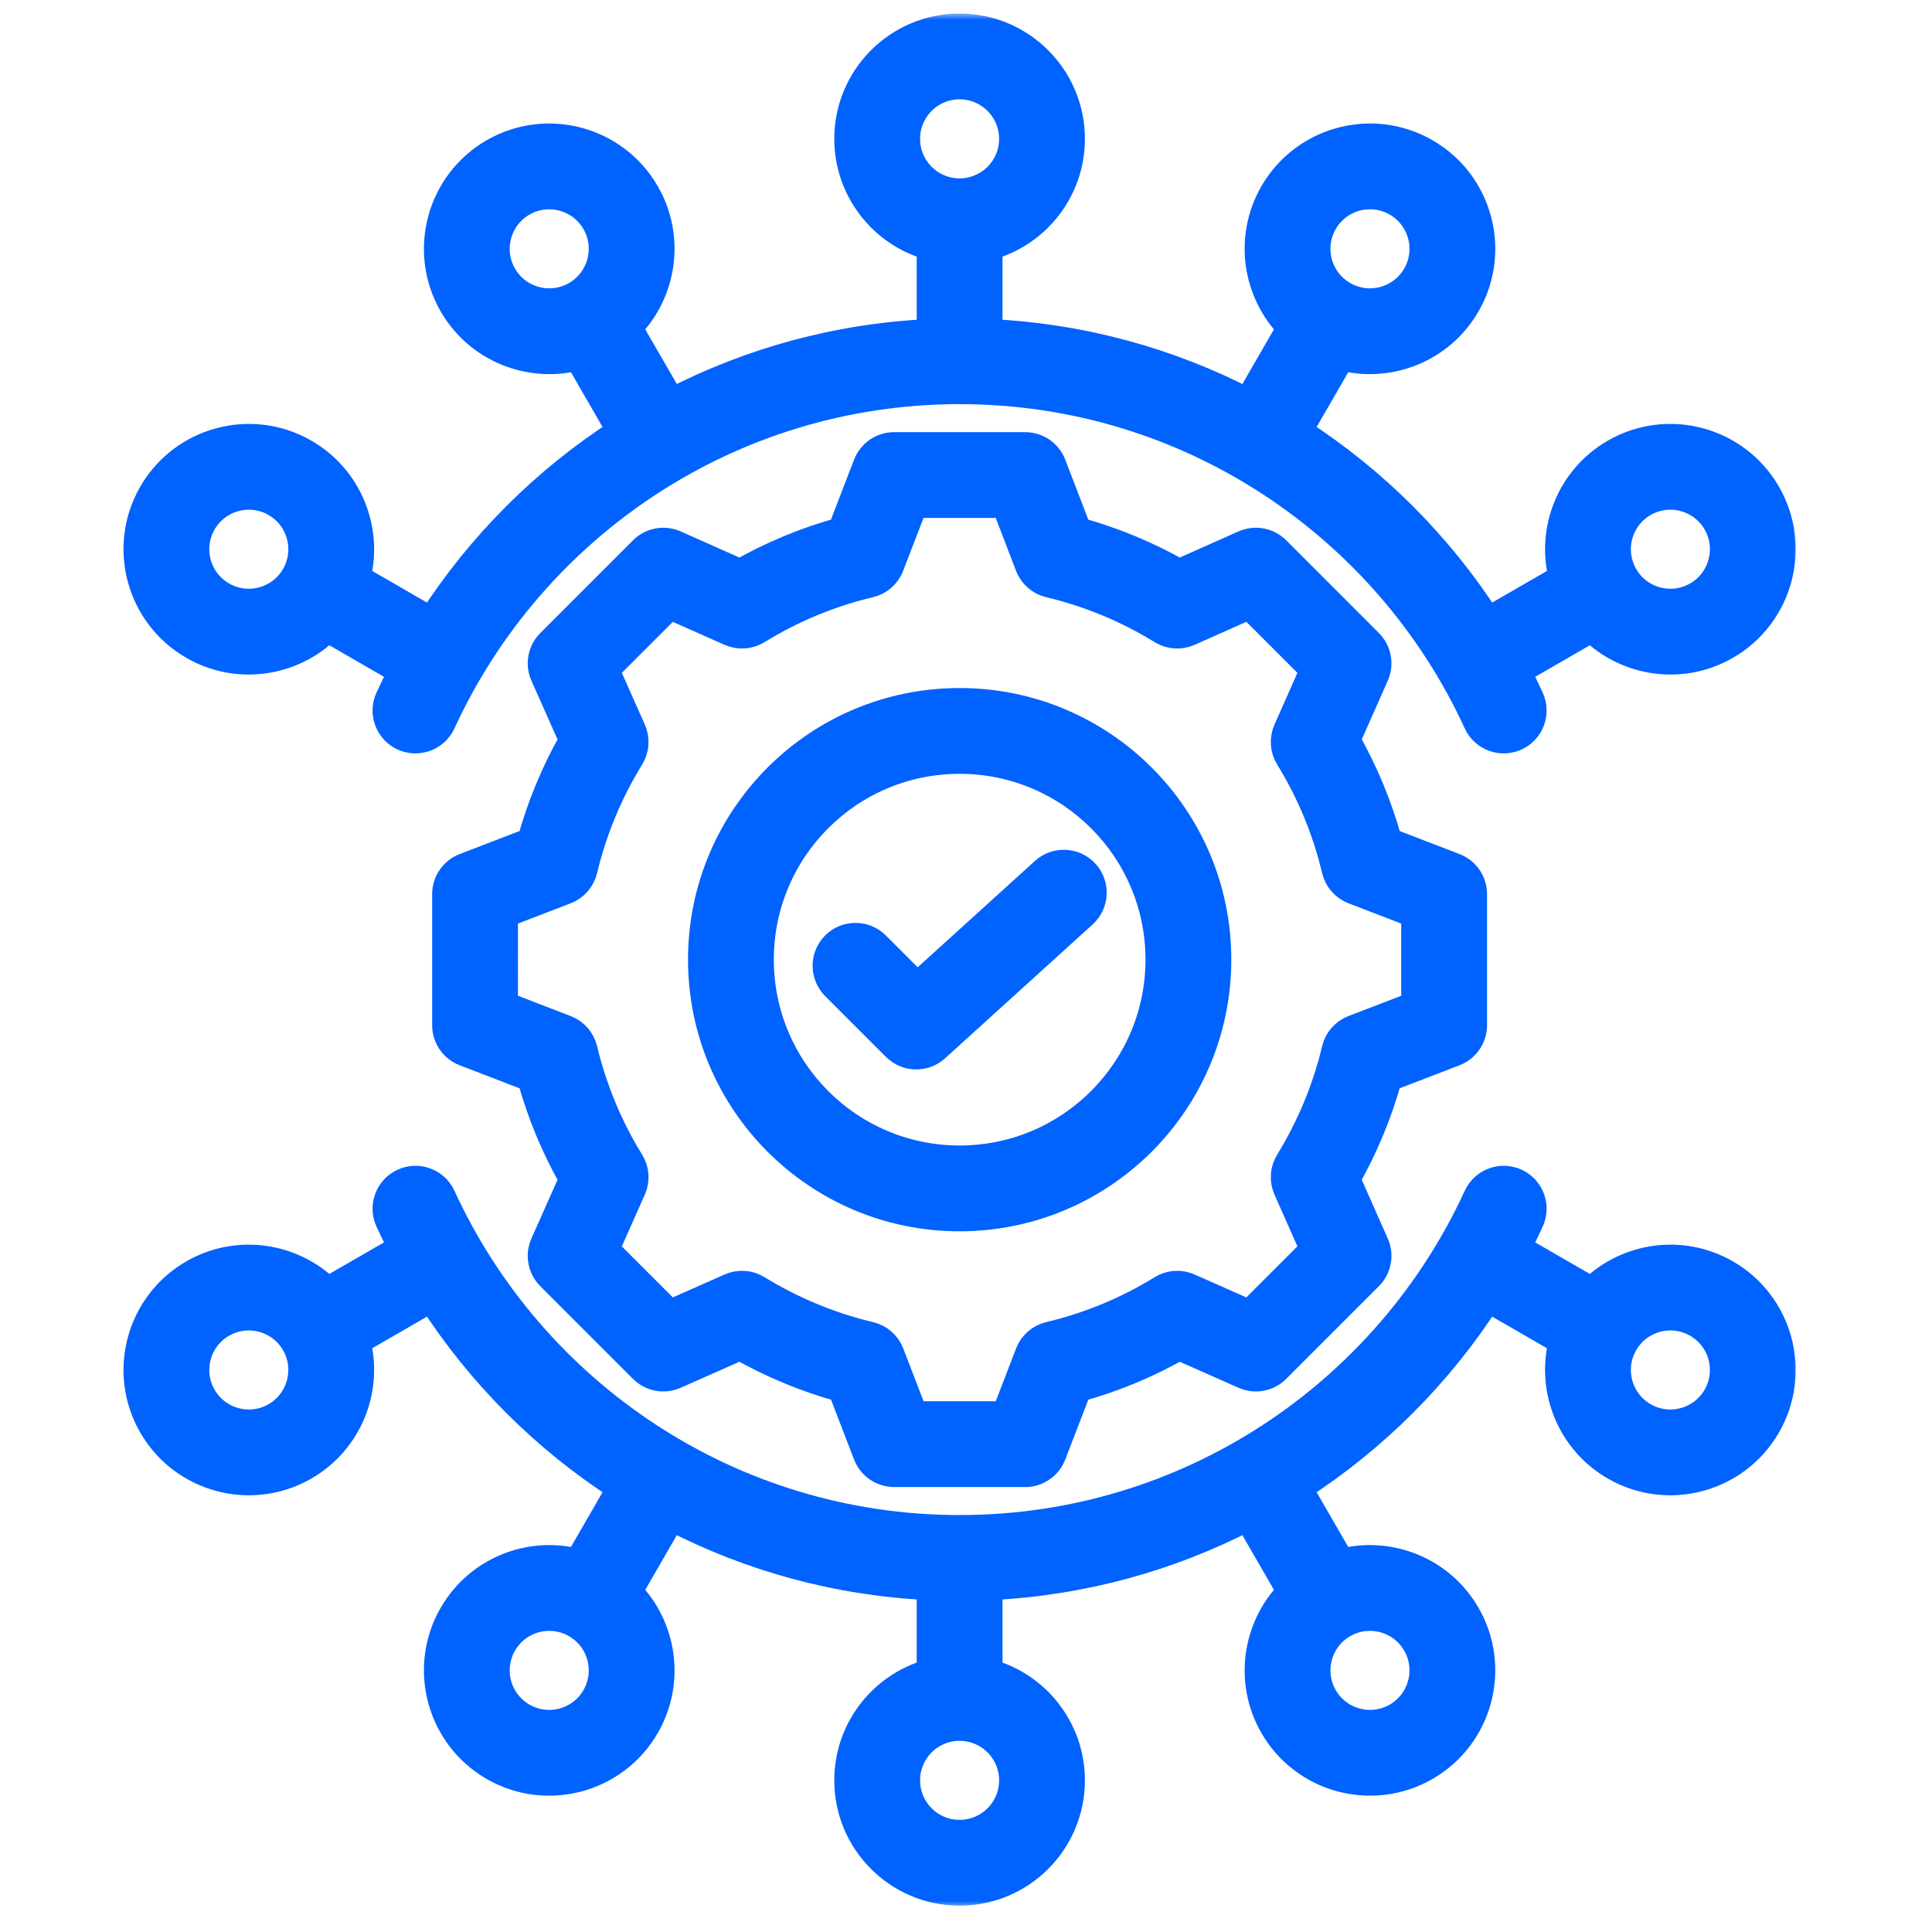
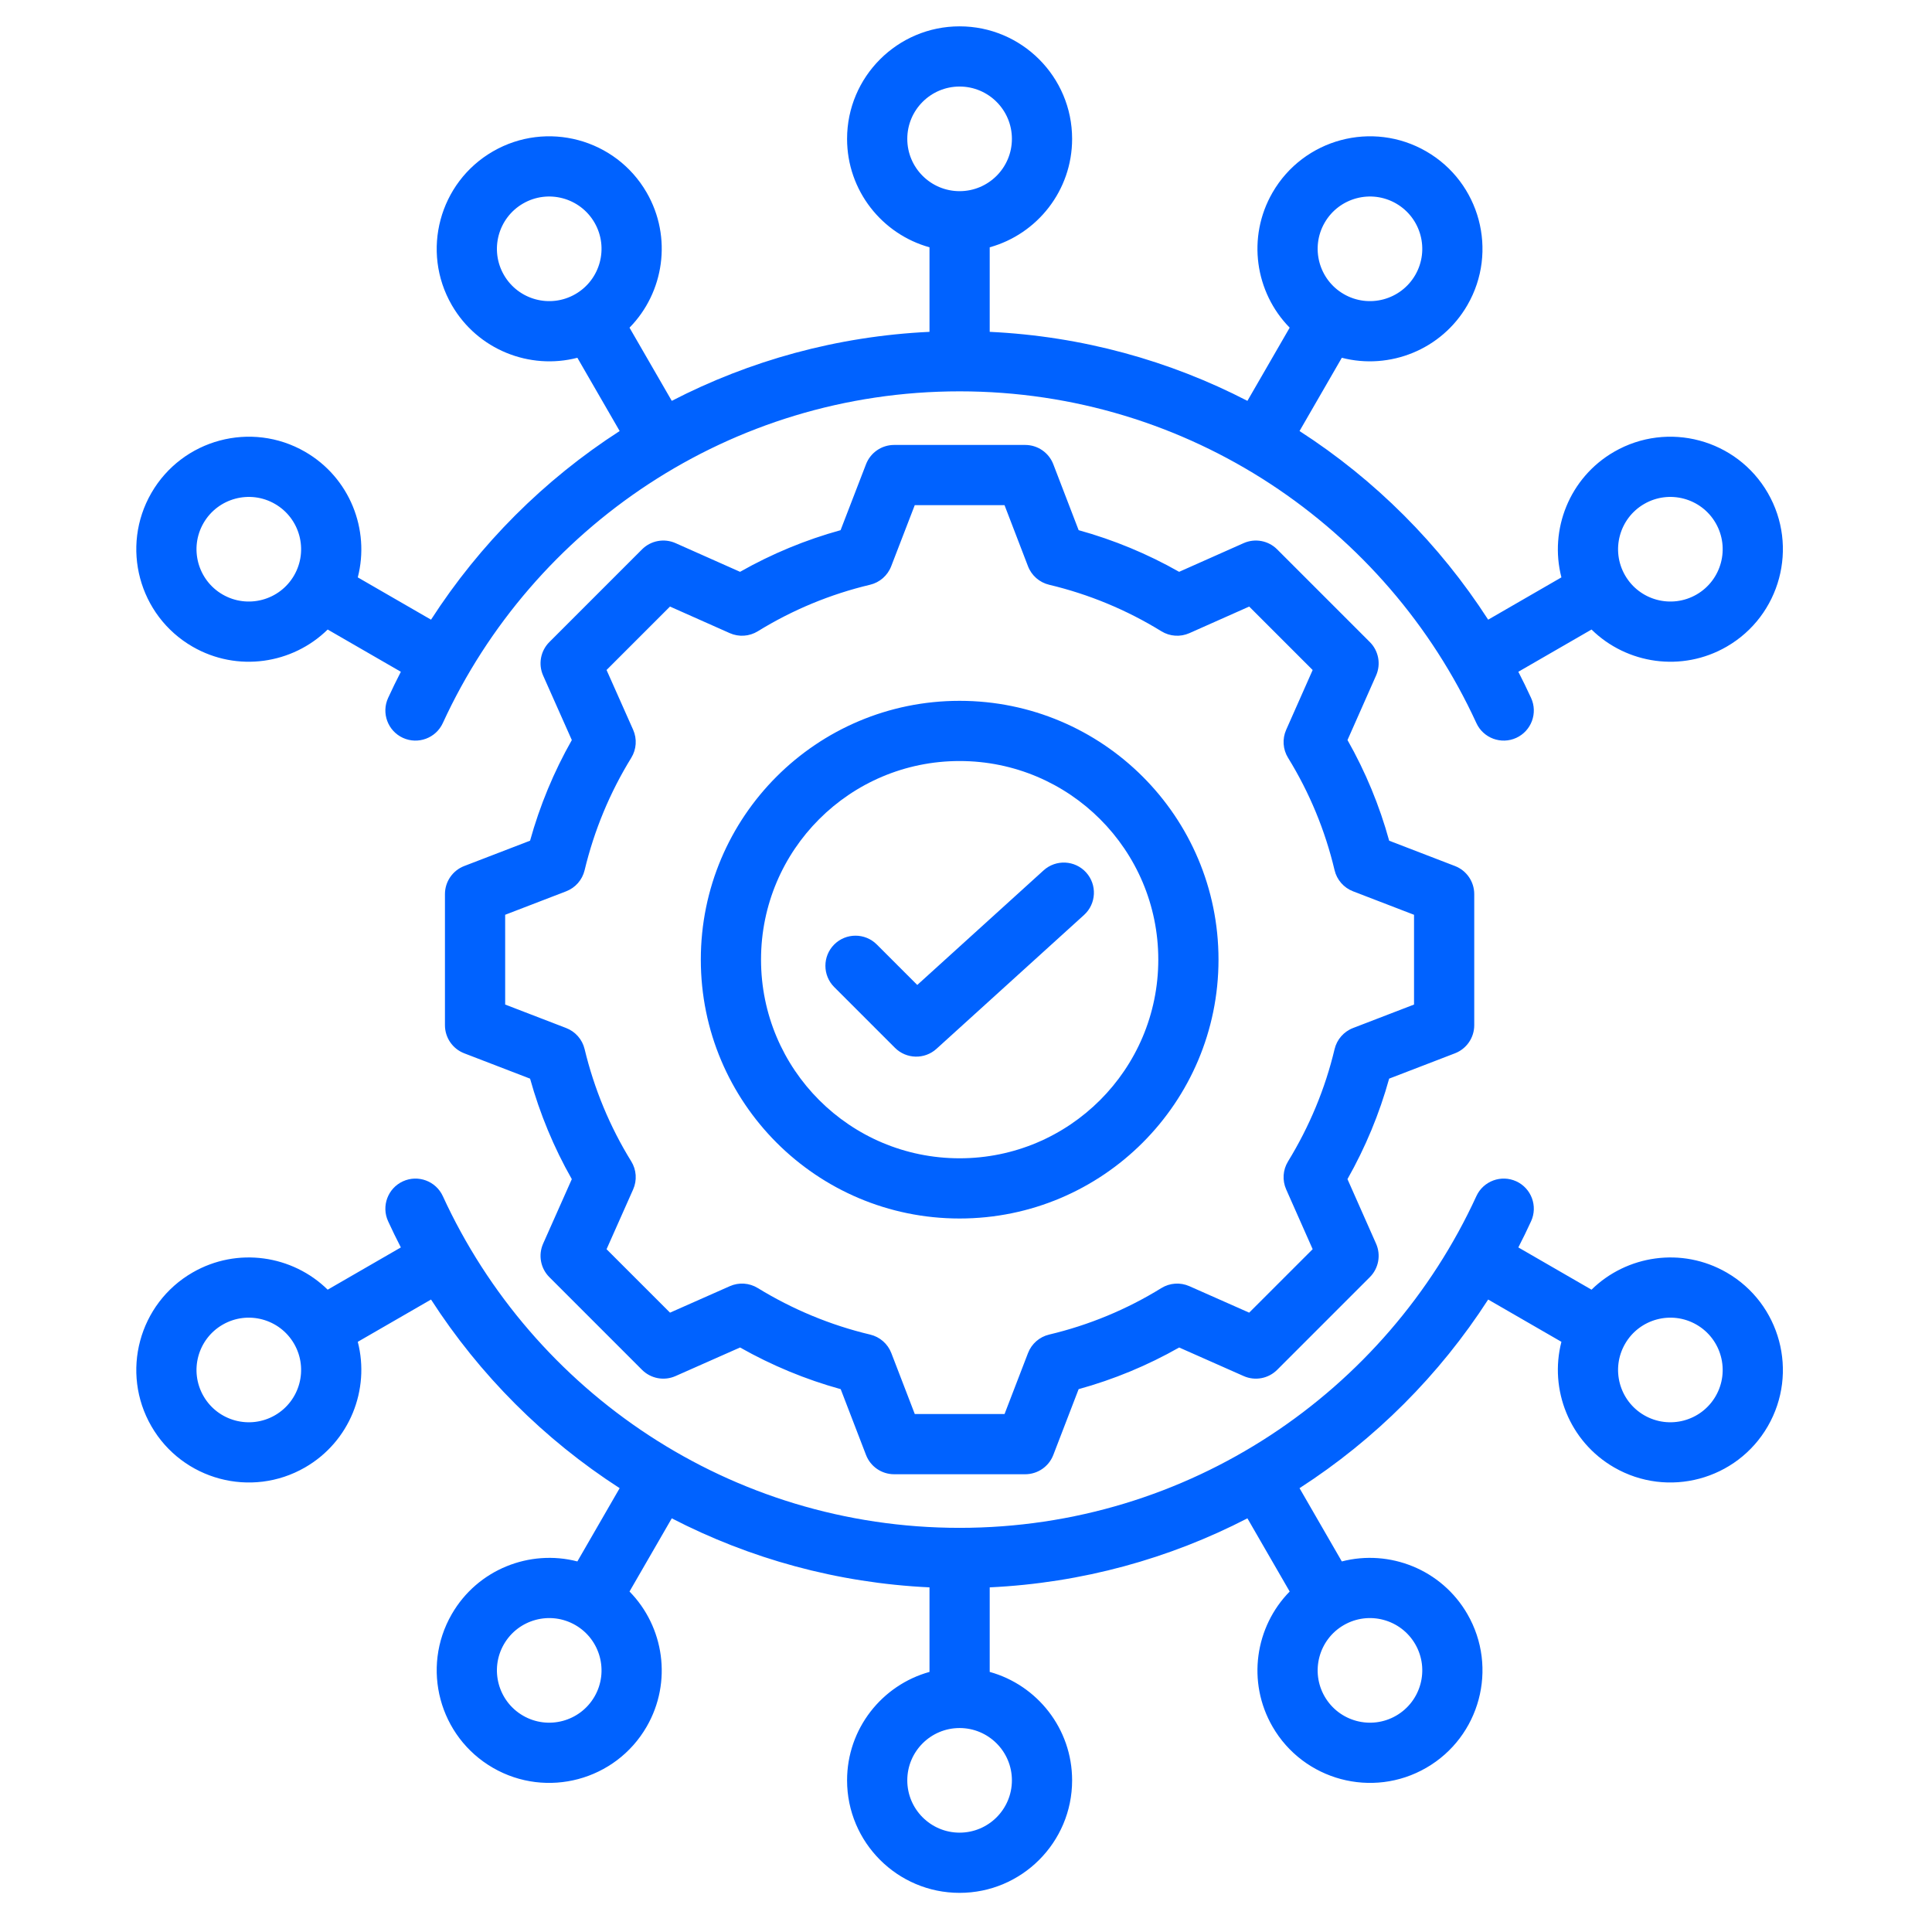
<svg xmlns="http://www.w3.org/2000/svg" width="151" height="151" viewBox="0 0 151 151" fill="none">
  <mask id="path-1-outside-1_920_100" maskUnits="userSpaceOnUse" x="8.652" y="1.059" width="132" height="148" fill="black">
    <rect fill="white" x="8.652" y="1.059" width="132" height="148" />
    <path fill-rule="evenodd" clip-rule="evenodd" d="M25.61 49.202C22.862 51.902 18.547 52.562 15.05 50.542C10.846 48.115 9.404 42.732 11.831 38.529C14.258 34.326 19.64 32.884 23.844 35.31C27.341 37.33 28.927 41.396 27.963 45.126L33.688 48.432C37.494 42.53 42.529 37.494 48.431 33.688L45.126 27.963C41.396 28.927 37.33 27.341 35.31 23.844C32.883 19.641 34.326 14.258 38.529 11.831C42.732 9.404 48.115 10.846 50.542 15.05C52.561 18.547 51.902 22.862 49.201 25.61L52.504 31.33C58.589 28.186 65.414 26.278 72.647 25.936V19.328C68.934 18.298 66.205 14.892 66.205 10.853C66.205 5.999 70.146 2.059 74.999 2.059C79.853 2.059 83.794 5.999 83.794 10.853C83.794 14.892 81.065 18.298 77.353 19.328V25.936C84.585 26.278 91.41 28.186 97.495 31.33L100.798 25.61C98.097 22.862 97.438 18.547 99.457 15.05C101.884 10.846 107.267 9.404 111.47 11.831C115.673 14.258 117.116 19.641 114.689 23.844C112.67 27.341 108.603 28.927 104.873 27.963L101.568 33.688C107.47 37.494 112.505 42.53 116.311 48.432L122.036 45.126C121.072 41.396 122.658 37.33 126.155 35.31C130.359 32.884 135.742 34.326 138.168 38.529C140.595 42.732 139.153 48.115 134.95 50.542C131.452 52.562 127.137 51.902 124.389 49.202L118.669 52.504C119.016 53.177 119.349 53.859 119.665 54.549C120.207 55.73 119.689 57.127 118.509 57.669C117.328 58.211 115.93 57.692 115.389 56.512C108.369 41.219 92.916 30.586 74.999 30.586C57.083 30.586 41.63 41.219 34.61 56.512C34.069 57.692 32.671 58.211 31.49 57.669C30.31 57.127 29.792 55.73 30.334 54.549C30.65 53.859 30.983 53.177 31.33 52.504L25.61 49.202ZM40.882 15.906C38.928 17.035 38.257 19.537 39.385 21.491C40.514 23.445 43.016 24.116 44.97 22.987C46.924 21.859 47.595 19.357 46.467 17.403C45.338 15.449 42.836 14.778 40.882 15.906ZM134.093 40.882C132.965 38.928 130.462 38.257 128.508 39.386C126.554 40.514 125.884 43.016 127.012 44.97C128.14 46.925 130.642 47.595 132.597 46.467C134.551 45.339 135.221 42.836 134.093 40.882ZM109.117 15.906C107.163 14.778 104.661 15.449 103.532 17.403C102.404 19.357 103.075 21.859 105.029 22.987C106.983 24.116 109.485 23.445 110.614 21.491C111.742 19.537 111.071 17.035 109.117 15.906ZM15.906 40.882C14.778 42.836 15.448 45.339 17.402 46.467C19.357 47.595 21.859 46.925 22.987 44.97C24.115 43.016 23.445 40.514 21.491 39.386C19.537 38.257 17.034 38.928 15.906 40.882ZM74.999 6.764C72.743 6.764 70.911 8.596 70.911 10.853C70.911 13.109 72.743 14.941 74.999 14.941C77.256 14.941 79.088 13.109 79.088 10.853C79.088 8.596 77.256 6.764 74.999 6.764ZM27.963 104.873C28.927 108.604 27.341 112.67 23.844 114.689C19.64 117.116 14.258 115.674 11.831 111.47C9.404 107.267 10.846 101.884 15.05 99.457C18.547 97.438 22.862 98.098 25.61 100.798L31.33 97.495C30.983 96.822 30.65 96.141 30.334 95.45C29.792 94.27 30.31 92.872 31.49 92.33C32.671 91.789 34.069 92.307 34.61 93.487C41.63 108.781 57.083 119.413 74.999 119.413C92.916 119.413 108.369 108.781 115.389 93.487C115.93 92.307 117.328 91.789 118.509 92.33C119.689 92.872 120.207 94.27 119.665 95.45C119.349 96.141 119.016 96.822 118.669 97.495L124.389 100.798C127.137 98.098 131.452 97.438 134.95 99.457C139.153 101.884 140.595 107.267 138.168 111.47C135.742 115.674 130.359 117.116 126.155 114.689C122.658 112.67 121.072 108.604 122.036 104.873L116.311 101.568C112.505 107.47 107.47 112.506 101.568 116.311L104.873 122.037C108.603 121.072 112.67 122.658 114.689 126.156C117.116 130.359 115.673 135.742 111.47 138.169C107.267 140.595 101.884 139.153 99.457 134.95C97.438 131.452 98.097 127.138 100.798 124.389L97.495 118.669C91.41 121.813 84.585 123.722 77.353 124.064V130.672C81.065 131.702 83.794 135.108 83.794 139.147C83.794 144 79.853 147.941 74.999 147.941C70.146 147.941 66.205 144 66.205 139.147C66.205 135.108 68.934 131.702 72.647 130.672V124.064C65.414 123.722 58.589 121.813 52.504 118.669L49.201 124.389C51.902 127.138 52.561 131.452 50.542 134.95C48.115 139.153 42.732 140.595 38.529 138.169C34.326 135.742 32.883 130.359 35.31 126.156C37.33 122.658 41.396 121.072 45.126 122.037L48.431 116.311C42.529 112.506 37.494 107.47 33.688 101.568L27.963 104.873ZM74.999 143.235C77.256 143.235 79.088 141.403 79.088 139.147C79.088 136.89 77.256 135.059 74.999 135.059C72.743 135.059 70.911 136.89 70.911 139.147C70.911 141.403 72.743 143.235 74.999 143.235ZM15.906 109.117C17.034 111.072 19.537 111.742 21.491 110.614C23.445 109.486 24.115 106.983 22.987 105.029C21.859 103.075 19.357 102.404 17.402 103.533C15.448 104.661 14.778 107.163 15.906 109.117ZM134.093 109.117C135.221 107.163 134.551 104.661 132.597 103.533C130.642 102.404 128.14 103.075 127.012 105.029C125.884 106.983 126.554 109.486 128.508 110.614C130.462 111.742 132.965 111.072 134.093 109.117ZM109.117 134.093C111.071 132.965 111.742 130.463 110.614 128.509C109.485 126.554 106.983 125.884 105.029 127.012C103.075 128.14 102.404 130.643 103.532 132.597C104.661 134.551 107.163 135.222 109.117 134.093ZM40.882 134.093C42.836 135.222 45.338 134.551 46.467 132.597C47.595 130.643 46.924 128.14 44.97 127.012C43.016 125.884 40.514 126.554 39.385 128.509C38.257 130.463 38.928 132.965 40.882 134.093ZM84.304 41.437C87.045 42.195 89.681 43.286 92.158 44.692L97.199 42.45C98.089 42.055 99.13 42.248 99.819 42.937L107.062 50.181C107.75 50.868 107.944 51.908 107.55 52.797L105.317 57.84C106.723 60.319 107.816 62.956 108.574 65.707L113.715 67.686C114.623 68.035 115.223 68.908 115.223 69.882V80.128C115.223 81.102 114.623 81.975 113.715 82.324L108.572 84.303C107.813 87.045 106.716 89.68 105.315 92.157L107.55 97.202C107.944 98.091 107.75 99.131 107.062 99.819L99.819 107.063C99.131 107.751 98.091 107.944 97.202 107.55C97.202 107.55 92.161 105.317 92.161 105.317C89.688 106.723 87.047 107.815 84.303 108.573L82.324 113.715C81.974 114.624 81.101 115.223 80.128 115.223H69.881C68.908 115.223 68.035 114.624 67.685 113.715L65.707 108.573C62.957 107.814 60.32 106.717 57.842 105.316L52.797 107.55C51.908 107.944 50.868 107.751 50.18 107.063L42.937 99.819C42.248 99.131 42.054 98.089 42.45 97.199L44.691 92.159C43.286 89.688 42.194 87.047 41.43 84.305L36.284 82.324C35.376 81.975 34.776 81.102 34.776 80.128V69.882C34.776 68.908 35.376 68.035 36.284 67.686L41.429 65.706C42.193 62.956 43.286 60.319 44.692 57.842L42.45 52.8C42.054 51.911 42.248 50.869 42.937 50.181L50.18 42.937C50.869 42.248 51.91 42.055 52.8 42.45L57.841 44.692C60.319 43.286 62.955 42.194 65.698 41.437L67.686 36.282C68.036 35.375 68.909 34.776 69.881 34.776H80.128C81.102 34.776 81.975 35.377 82.324 36.286L84.304 41.437ZM80.346 44.258L78.511 39.482H71.495L69.652 44.261C69.373 44.984 68.755 45.524 68 45.703C64.901 46.44 61.945 47.664 59.228 49.338C58.567 49.746 57.748 49.8 57.038 49.485L52.365 47.407L47.407 52.365L49.485 57.038C49.8 57.748 49.745 58.567 49.338 59.229C47.663 61.947 46.438 64.905 45.691 68.016C45.51 68.769 44.971 69.385 44.248 69.663L39.482 71.497L39.483 78.513L44.248 80.347C44.97 80.625 45.51 81.24 45.691 81.992C46.437 85.093 47.661 88.059 49.336 90.768C49.745 91.429 49.801 92.25 49.485 92.961L47.407 97.635L52.367 102.594L57.041 100.524C57.748 100.21 58.564 100.264 59.223 100.669C61.942 102.334 64.899 103.569 68.009 104.307C68.765 104.486 69.384 105.026 69.663 105.751L71.497 110.517L78.513 110.517L80.347 105.751C80.625 105.027 81.243 104.486 81.999 104.307C85.097 103.571 88.061 102.347 90.767 100.674C91.428 100.265 92.248 100.209 92.958 100.524L97.632 102.594L102.594 97.633L100.523 92.958C100.21 92.251 100.264 91.435 100.668 90.776C102.334 88.057 103.57 85.1 104.307 81.999C104.486 81.244 105.026 80.626 105.751 80.347L110.517 78.513L110.517 71.497L105.751 69.663C105.026 69.384 104.485 68.765 104.306 68.01C103.57 64.901 102.345 61.945 100.672 59.229C100.265 58.569 100.209 57.75 100.523 57.041L102.594 52.367L97.634 47.407L92.961 49.485C92.251 49.8 91.432 49.746 90.771 49.338C88.054 47.664 85.098 46.44 81.999 45.703C81.243 45.523 80.625 44.983 80.346 44.258ZM74.999 54.775C86.174 54.775 95.235 63.825 95.235 75C95.235 86.174 86.174 95.235 74.999 95.235C63.825 95.235 54.774 86.174 54.774 75C54.774 63.825 63.824 54.775 74.999 54.775ZM74.999 59.48C66.424 59.48 59.48 66.425 59.48 75C59.48 83.575 66.424 90.529 74.999 90.529C83.575 90.529 90.529 83.576 90.529 75C90.529 66.424 83.575 59.48 74.999 59.48ZM65.2 77.147C64.282 76.228 64.282 74.737 65.2 73.819C66.118 72.901 67.609 72.901 68.528 73.819L71.691 76.982L81.564 68.026C82.526 67.153 84.015 67.226 84.888 68.188C85.76 69.15 85.688 70.639 84.726 71.511L73.193 81.974C72.263 82.817 70.835 82.782 69.948 81.895L65.2 77.147Z" />
  </mask>
  <path fill-rule="evenodd" clip-rule="evenodd" d="M25.61 49.202C22.862 51.902 18.547 52.562 15.05 50.542C10.846 48.115 9.404 42.732 11.831 38.529C14.258 34.326 19.64 32.884 23.844 35.31C27.341 37.33 28.927 41.396 27.963 45.126L33.688 48.432C37.494 42.53 42.529 37.494 48.431 33.688L45.126 27.963C41.396 28.927 37.33 27.341 35.31 23.844C32.883 19.641 34.326 14.258 38.529 11.831C42.732 9.404 48.115 10.846 50.542 15.05C52.561 18.547 51.902 22.862 49.201 25.61L52.504 31.33C58.589 28.186 65.414 26.278 72.647 25.936V19.328C68.934 18.298 66.205 14.892 66.205 10.853C66.205 5.999 70.146 2.059 74.999 2.059C79.853 2.059 83.794 5.999 83.794 10.853C83.794 14.892 81.065 18.298 77.353 19.328V25.936C84.585 26.278 91.41 28.186 97.495 31.33L100.798 25.61C98.097 22.862 97.438 18.547 99.457 15.05C101.884 10.846 107.267 9.404 111.47 11.831C115.673 14.258 117.116 19.641 114.689 23.844C112.67 27.341 108.603 28.927 104.873 27.963L101.568 33.688C107.47 37.494 112.505 42.53 116.311 48.432L122.036 45.126C121.072 41.396 122.658 37.33 126.155 35.31C130.359 32.884 135.742 34.326 138.168 38.529C140.595 42.732 139.153 48.115 134.95 50.542C131.452 52.562 127.137 51.902 124.389 49.202L118.669 52.504C119.016 53.177 119.349 53.859 119.665 54.549C120.207 55.73 119.689 57.127 118.509 57.669C117.328 58.211 115.93 57.692 115.389 56.512C108.369 41.219 92.916 30.586 74.999 30.586C57.083 30.586 41.63 41.219 34.61 56.512C34.069 57.692 32.671 58.211 31.49 57.669C30.31 57.127 29.792 55.73 30.334 54.549C30.65 53.859 30.983 53.177 31.33 52.504L25.61 49.202ZM40.882 15.906C38.928 17.035 38.257 19.537 39.385 21.491C40.514 23.445 43.016 24.116 44.97 22.987C46.924 21.859 47.595 19.357 46.467 17.403C45.338 15.449 42.836 14.778 40.882 15.906ZM134.093 40.882C132.965 38.928 130.462 38.257 128.508 39.386C126.554 40.514 125.884 43.016 127.012 44.97C128.14 46.925 130.642 47.595 132.597 46.467C134.551 45.339 135.221 42.836 134.093 40.882ZM109.117 15.906C107.163 14.778 104.661 15.449 103.532 17.403C102.404 19.357 103.075 21.859 105.029 22.987C106.983 24.116 109.485 23.445 110.614 21.491C111.742 19.537 111.071 17.035 109.117 15.906ZM15.906 40.882C14.778 42.836 15.448 45.339 17.402 46.467C19.357 47.595 21.859 46.925 22.987 44.97C24.115 43.016 23.445 40.514 21.491 39.386C19.537 38.257 17.034 38.928 15.906 40.882ZM74.999 6.764C72.743 6.764 70.911 8.596 70.911 10.853C70.911 13.109 72.743 14.941 74.999 14.941C77.256 14.941 79.088 13.109 79.088 10.853C79.088 8.596 77.256 6.764 74.999 6.764ZM27.963 104.873C28.927 108.604 27.341 112.67 23.844 114.689C19.64 117.116 14.258 115.674 11.831 111.47C9.404 107.267 10.846 101.884 15.05 99.457C18.547 97.438 22.862 98.098 25.61 100.798L31.33 97.495C30.983 96.822 30.65 96.141 30.334 95.45C29.792 94.27 30.31 92.872 31.49 92.33C32.671 91.789 34.069 92.307 34.61 93.487C41.63 108.781 57.083 119.413 74.999 119.413C92.916 119.413 108.369 108.781 115.389 93.487C115.93 92.307 117.328 91.789 118.509 92.33C119.689 92.872 120.207 94.27 119.665 95.45C119.349 96.141 119.016 96.822 118.669 97.495L124.389 100.798C127.137 98.098 131.452 97.438 134.95 99.457C139.153 101.884 140.595 107.267 138.168 111.47C135.742 115.674 130.359 117.116 126.155 114.689C122.658 112.67 121.072 108.604 122.036 104.873L116.311 101.568C112.505 107.47 107.47 112.506 101.568 116.311L104.873 122.037C108.603 121.072 112.67 122.658 114.689 126.156C117.116 130.359 115.673 135.742 111.47 138.169C107.267 140.595 101.884 139.153 99.457 134.95C97.438 131.452 98.097 127.138 100.798 124.389L97.495 118.669C91.41 121.813 84.585 123.722 77.353 124.064V130.672C81.065 131.702 83.794 135.108 83.794 139.147C83.794 144 79.853 147.941 74.999 147.941C70.146 147.941 66.205 144 66.205 139.147C66.205 135.108 68.934 131.702 72.647 130.672V124.064C65.414 123.722 58.589 121.813 52.504 118.669L49.201 124.389C51.902 127.138 52.561 131.452 50.542 134.95C48.115 139.153 42.732 140.595 38.529 138.169C34.326 135.742 32.883 130.359 35.31 126.156C37.33 122.658 41.396 121.072 45.126 122.037L48.431 116.311C42.529 112.506 37.494 107.47 33.688 101.568L27.963 104.873ZM74.999 143.235C77.256 143.235 79.088 141.403 79.088 139.147C79.088 136.89 77.256 135.059 74.999 135.059C72.743 135.059 70.911 136.89 70.911 139.147C70.911 141.403 72.743 143.235 74.999 143.235ZM15.906 109.117C17.034 111.072 19.537 111.742 21.491 110.614C23.445 109.486 24.115 106.983 22.987 105.029C21.859 103.075 19.357 102.404 17.402 103.533C15.448 104.661 14.778 107.163 15.906 109.117ZM134.093 109.117C135.221 107.163 134.551 104.661 132.597 103.533C130.642 102.404 128.14 103.075 127.012 105.029C125.884 106.983 126.554 109.486 128.508 110.614C130.462 111.742 132.965 111.072 134.093 109.117ZM109.117 134.093C111.071 132.965 111.742 130.463 110.614 128.509C109.485 126.554 106.983 125.884 105.029 127.012C103.075 128.14 102.404 130.643 103.532 132.597C104.661 134.551 107.163 135.222 109.117 134.093ZM40.882 134.093C42.836 135.222 45.338 134.551 46.467 132.597C47.595 130.643 46.924 128.14 44.97 127.012C43.016 125.884 40.514 126.554 39.385 128.509C38.257 130.463 38.928 132.965 40.882 134.093ZM84.304 41.437C87.045 42.195 89.681 43.286 92.158 44.692L97.199 42.45C98.089 42.055 99.13 42.248 99.819 42.937L107.062 50.181C107.75 50.868 107.944 51.908 107.55 52.797L105.317 57.84C106.723 60.319 107.816 62.956 108.574 65.707L113.715 67.686C114.623 68.035 115.223 68.908 115.223 69.882V80.128C115.223 81.102 114.623 81.975 113.715 82.324L108.572 84.303C107.813 87.045 106.716 89.68 105.315 92.157L107.55 97.202C107.944 98.091 107.75 99.131 107.062 99.819L99.819 107.063C99.131 107.751 98.091 107.944 97.202 107.55C97.202 107.55 92.161 105.317 92.161 105.317C89.688 106.723 87.047 107.815 84.303 108.573L82.324 113.715C81.974 114.624 81.101 115.223 80.128 115.223H69.881C68.908 115.223 68.035 114.624 67.685 113.715L65.707 108.573C62.957 107.814 60.32 106.717 57.842 105.316L52.797 107.55C51.908 107.944 50.868 107.751 50.18 107.063L42.937 99.819C42.248 99.131 42.054 98.089 42.45 97.199L44.691 92.159C43.286 89.688 42.194 87.047 41.43 84.305L36.284 82.324C35.376 81.975 34.776 81.102 34.776 80.128V69.882C34.776 68.908 35.376 68.035 36.284 67.686L41.429 65.706C42.193 62.956 43.286 60.319 44.692 57.842L42.45 52.8C42.054 51.911 42.248 50.869 42.937 50.181L50.18 42.937C50.869 42.248 51.91 42.055 52.8 42.45L57.841 44.692C60.319 43.286 62.955 42.194 65.698 41.437L67.686 36.282C68.036 35.375 68.909 34.776 69.881 34.776H80.128C81.102 34.776 81.975 35.377 82.324 36.286L84.304 41.437ZM80.346 44.258L78.511 39.482H71.495L69.652 44.261C69.373 44.984 68.755 45.524 68 45.703C64.901 46.44 61.945 47.664 59.228 49.338C58.567 49.746 57.748 49.8 57.038 49.485L52.365 47.407L47.407 52.365L49.485 57.038C49.8 57.748 49.745 58.567 49.338 59.229C47.663 61.947 46.438 64.905 45.691 68.016C45.51 68.769 44.971 69.385 44.248 69.663L39.482 71.497L39.483 78.513L44.248 80.347C44.97 80.625 45.51 81.24 45.691 81.992C46.437 85.093 47.661 88.059 49.336 90.768C49.745 91.429 49.801 92.25 49.485 92.961L47.407 97.635L52.367 102.594L57.041 100.524C57.748 100.21 58.564 100.264 59.223 100.669C61.942 102.334 64.899 103.569 68.009 104.307C68.765 104.486 69.384 105.026 69.663 105.751L71.497 110.517L78.513 110.517L80.347 105.751C80.625 105.027 81.243 104.486 81.999 104.307C85.097 103.571 88.061 102.347 90.767 100.674C91.428 100.265 92.248 100.209 92.958 100.524L97.632 102.594L102.594 97.633L100.523 92.958C100.21 92.251 100.264 91.435 100.668 90.776C102.334 88.057 103.57 85.1 104.307 81.999C104.486 81.244 105.026 80.626 105.751 80.347L110.517 78.513L110.517 71.497L105.751 69.663C105.026 69.384 104.485 68.765 104.306 68.01C103.57 64.901 102.345 61.945 100.672 59.229C100.265 58.569 100.209 57.75 100.523 57.041L102.594 52.367L97.634 47.407L92.961 49.485C92.251 49.8 91.432 49.746 90.771 49.338C88.054 47.664 85.098 46.44 81.999 45.703C81.243 45.523 80.625 44.983 80.346 44.258ZM74.999 54.775C86.174 54.775 95.235 63.825 95.235 75C95.235 86.174 86.174 95.235 74.999 95.235C63.825 95.235 54.774 86.174 54.774 75C54.774 63.825 63.824 54.775 74.999 54.775ZM74.999 59.48C66.424 59.48 59.48 66.425 59.48 75C59.48 83.575 66.424 90.529 74.999 90.529C83.575 90.529 90.529 83.576 90.529 75C90.529 66.424 83.575 59.48 74.999 59.48ZM65.2 77.147C64.282 76.228 64.282 74.737 65.2 73.819C66.118 72.901 67.609 72.901 68.528 73.819L71.691 76.982L81.564 68.026C82.526 67.153 84.015 67.226 84.888 68.188C85.76 69.15 85.688 70.639 84.726 71.511L73.193 81.974C72.263 82.817 70.835 82.782 69.948 81.895L65.2 77.147Z" fill="#0062FF" />
-   <path fill-rule="evenodd" clip-rule="evenodd" d="M25.61 49.202C22.862 51.902 18.547 52.562 15.05 50.542C10.846 48.115 9.404 42.732 11.831 38.529C14.258 34.326 19.64 32.884 23.844 35.31C27.341 37.33 28.927 41.396 27.963 45.126L33.688 48.432C37.494 42.53 42.529 37.494 48.431 33.688L45.126 27.963C41.396 28.927 37.33 27.341 35.31 23.844C32.883 19.641 34.326 14.258 38.529 11.831C42.732 9.404 48.115 10.846 50.542 15.05C52.561 18.547 51.902 22.862 49.201 25.61L52.504 31.33C58.589 28.186 65.414 26.278 72.647 25.936V19.328C68.934 18.298 66.205 14.892 66.205 10.853C66.205 5.999 70.146 2.059 74.999 2.059C79.853 2.059 83.794 5.999 83.794 10.853C83.794 14.892 81.065 18.298 77.353 19.328V25.936C84.585 26.278 91.41 28.186 97.495 31.33L100.798 25.61C98.097 22.862 97.438 18.547 99.457 15.05C101.884 10.846 107.267 9.404 111.47 11.831C115.673 14.258 117.116 19.641 114.689 23.844C112.67 27.341 108.603 28.927 104.873 27.963L101.568 33.688C107.47 37.494 112.505 42.53 116.311 48.432L122.036 45.126C121.072 41.396 122.658 37.33 126.155 35.31C130.359 32.884 135.742 34.326 138.168 38.529C140.595 42.732 139.153 48.115 134.95 50.542C131.452 52.562 127.137 51.902 124.389 49.202L118.669 52.504C119.016 53.177 119.349 53.859 119.665 54.549C120.207 55.73 119.689 57.127 118.509 57.669C117.328 58.211 115.93 57.692 115.389 56.512C108.369 41.219 92.916 30.586 74.999 30.586C57.083 30.586 41.63 41.219 34.61 56.512C34.069 57.692 32.671 58.211 31.49 57.669C30.31 57.127 29.792 55.73 30.334 54.549C30.65 53.859 30.983 53.177 31.33 52.504L25.61 49.202ZM40.882 15.906C38.928 17.035 38.257 19.537 39.385 21.491C40.514 23.445 43.016 24.116 44.97 22.987C46.924 21.859 47.595 19.357 46.467 17.403C45.338 15.449 42.836 14.778 40.882 15.906ZM134.093 40.882C132.965 38.928 130.462 38.257 128.508 39.386C126.554 40.514 125.884 43.016 127.012 44.97C128.14 46.925 130.642 47.595 132.597 46.467C134.551 45.339 135.221 42.836 134.093 40.882ZM109.117 15.906C107.163 14.778 104.661 15.449 103.532 17.403C102.404 19.357 103.075 21.859 105.029 22.987C106.983 24.116 109.485 23.445 110.614 21.491C111.742 19.537 111.071 17.035 109.117 15.906ZM15.906 40.882C14.778 42.836 15.448 45.339 17.402 46.467C19.357 47.595 21.859 46.925 22.987 44.97C24.115 43.016 23.445 40.514 21.491 39.386C19.537 38.257 17.034 38.928 15.906 40.882ZM74.999 6.764C72.743 6.764 70.911 8.596 70.911 10.853C70.911 13.109 72.743 14.941 74.999 14.941C77.256 14.941 79.088 13.109 79.088 10.853C79.088 8.596 77.256 6.764 74.999 6.764ZM27.963 104.873C28.927 108.604 27.341 112.67 23.844 114.689C19.64 117.116 14.258 115.674 11.831 111.47C9.404 107.267 10.846 101.884 15.05 99.457C18.547 97.438 22.862 98.098 25.61 100.798L31.33 97.495C30.983 96.822 30.65 96.141 30.334 95.45C29.792 94.27 30.31 92.872 31.49 92.33C32.671 91.789 34.069 92.307 34.61 93.487C41.63 108.781 57.083 119.413 74.999 119.413C92.916 119.413 108.369 108.781 115.389 93.487C115.93 92.307 117.328 91.789 118.509 92.33C119.689 92.872 120.207 94.27 119.665 95.45C119.349 96.141 119.016 96.822 118.669 97.495L124.389 100.798C127.137 98.098 131.452 97.438 134.95 99.457C139.153 101.884 140.595 107.267 138.168 111.47C135.742 115.674 130.359 117.116 126.155 114.689C122.658 112.67 121.072 108.604 122.036 104.873L116.311 101.568C112.505 107.47 107.47 112.506 101.568 116.311L104.873 122.037C108.603 121.072 112.67 122.658 114.689 126.156C117.116 130.359 115.673 135.742 111.47 138.169C107.267 140.595 101.884 139.153 99.457 134.95C97.438 131.452 98.097 127.138 100.798 124.389L97.495 118.669C91.41 121.813 84.585 123.722 77.353 124.064V130.672C81.065 131.702 83.794 135.108 83.794 139.147C83.794 144 79.853 147.941 74.999 147.941C70.146 147.941 66.205 144 66.205 139.147C66.205 135.108 68.934 131.702 72.647 130.672V124.064C65.414 123.722 58.589 121.813 52.504 118.669L49.201 124.389C51.902 127.138 52.561 131.452 50.542 134.95C48.115 139.153 42.732 140.595 38.529 138.169C34.326 135.742 32.883 130.359 35.31 126.156C37.33 122.658 41.396 121.072 45.126 122.037L48.431 116.311C42.529 112.506 37.494 107.47 33.688 101.568L27.963 104.873ZM74.999 143.235C77.256 143.235 79.088 141.403 79.088 139.147C79.088 136.89 77.256 135.059 74.999 135.059C72.743 135.059 70.911 136.89 70.911 139.147C70.911 141.403 72.743 143.235 74.999 143.235ZM15.906 109.117C17.034 111.072 19.537 111.742 21.491 110.614C23.445 109.486 24.115 106.983 22.987 105.029C21.859 103.075 19.357 102.404 17.402 103.533C15.448 104.661 14.778 107.163 15.906 109.117ZM134.093 109.117C135.221 107.163 134.551 104.661 132.597 103.533C130.642 102.404 128.14 103.075 127.012 105.029C125.884 106.983 126.554 109.486 128.508 110.614C130.462 111.742 132.965 111.072 134.093 109.117ZM109.117 134.093C111.071 132.965 111.742 130.463 110.614 128.509C109.485 126.554 106.983 125.884 105.029 127.012C103.075 128.14 102.404 130.643 103.532 132.597C104.661 134.551 107.163 135.222 109.117 134.093ZM40.882 134.093C42.836 135.222 45.338 134.551 46.467 132.597C47.595 130.643 46.924 128.14 44.97 127.012C43.016 125.884 40.514 126.554 39.385 128.509C38.257 130.463 38.928 132.965 40.882 134.093ZM84.304 41.437C87.045 42.195 89.681 43.286 92.158 44.692L97.199 42.45C98.089 42.055 99.13 42.248 99.819 42.937L107.062 50.181C107.75 50.868 107.944 51.908 107.55 52.797L105.317 57.84C106.723 60.319 107.816 62.956 108.574 65.707L113.715 67.686C114.623 68.035 115.223 68.908 115.223 69.882V80.128C115.223 81.102 114.623 81.975 113.715 82.324L108.572 84.303C107.813 87.045 106.716 89.68 105.315 92.157L107.55 97.202C107.944 98.091 107.75 99.131 107.062 99.819L99.819 107.063C99.131 107.751 98.091 107.944 97.202 107.55C97.202 107.55 92.161 105.317 92.161 105.317C89.688 106.723 87.047 107.815 84.303 108.573L82.324 113.715C81.974 114.624 81.101 115.223 80.128 115.223H69.881C68.908 115.223 68.035 114.624 67.685 113.715L65.707 108.573C62.957 107.814 60.32 106.717 57.842 105.316L52.797 107.55C51.908 107.944 50.868 107.751 50.18 107.063L42.937 99.819C42.248 99.131 42.054 98.089 42.45 97.199L44.691 92.159C43.286 89.688 42.194 87.047 41.43 84.305L36.284 82.324C35.376 81.975 34.776 81.102 34.776 80.128V69.882C34.776 68.908 35.376 68.035 36.284 67.686L41.429 65.706C42.193 62.956 43.286 60.319 44.692 57.842L42.45 52.8C42.054 51.911 42.248 50.869 42.937 50.181L50.18 42.937C50.869 42.248 51.91 42.055 52.8 42.45L57.841 44.692C60.319 43.286 62.955 42.194 65.698 41.437L67.686 36.282C68.036 35.375 68.909 34.776 69.881 34.776H80.128C81.102 34.776 81.975 35.377 82.324 36.286L84.304 41.437ZM80.346 44.258L78.511 39.482H71.495L69.652 44.261C69.373 44.984 68.755 45.524 68 45.703C64.901 46.44 61.945 47.664 59.228 49.338C58.567 49.746 57.748 49.8 57.038 49.485L52.365 47.407L47.407 52.365L49.485 57.038C49.8 57.748 49.745 58.567 49.338 59.229C47.663 61.947 46.438 64.905 45.691 68.016C45.51 68.769 44.971 69.385 44.248 69.663L39.482 71.497L39.483 78.513L44.248 80.347C44.97 80.625 45.51 81.24 45.691 81.992C46.437 85.093 47.661 88.059 49.336 90.768C49.745 91.429 49.801 92.25 49.485 92.961L47.407 97.635L52.367 102.594L57.041 100.524C57.748 100.21 58.564 100.264 59.223 100.669C61.942 102.334 64.899 103.569 68.009 104.307C68.765 104.486 69.384 105.026 69.663 105.751L71.497 110.517L78.513 110.517L80.347 105.751C80.625 105.027 81.243 104.486 81.999 104.307C85.097 103.571 88.061 102.347 90.767 100.674C91.428 100.265 92.248 100.209 92.958 100.524L97.632 102.594L102.594 97.633L100.523 92.958C100.21 92.251 100.264 91.435 100.668 90.776C102.334 88.057 103.57 85.1 104.307 81.999C104.486 81.244 105.026 80.626 105.751 80.347L110.517 78.513L110.517 71.497L105.751 69.663C105.026 69.384 104.485 68.765 104.306 68.01C103.57 64.901 102.345 61.945 100.672 59.229C100.265 58.569 100.209 57.75 100.523 57.041L102.594 52.367L97.634 47.407L92.961 49.485C92.251 49.8 91.432 49.746 90.771 49.338C88.054 47.664 85.098 46.44 81.999 45.703C81.243 45.523 80.625 44.983 80.346 44.258ZM74.999 54.775C86.174 54.775 95.235 63.825 95.235 75C95.235 86.174 86.174 95.235 74.999 95.235C63.825 95.235 54.774 86.174 54.774 75C54.774 63.825 63.824 54.775 74.999 54.775ZM74.999 59.48C66.424 59.48 59.48 66.425 59.48 75C59.48 83.575 66.424 90.529 74.999 90.529C83.575 90.529 90.529 83.576 90.529 75C90.529 66.424 83.575 59.48 74.999 59.48ZM65.2 77.147C64.282 76.228 64.282 74.737 65.2 73.819C66.118 72.901 67.609 72.901 68.528 73.819L71.691 76.982L81.564 68.026C82.526 67.153 84.015 67.226 84.888 68.188C85.76 69.15 85.688 70.639 84.726 71.511L73.193 81.974C72.263 82.817 70.835 82.782 69.948 81.895L65.2 77.147Z" stroke="#0062FF" stroke-width="2" mask="url(#path-1-outside-1_920_100)" />
</svg>